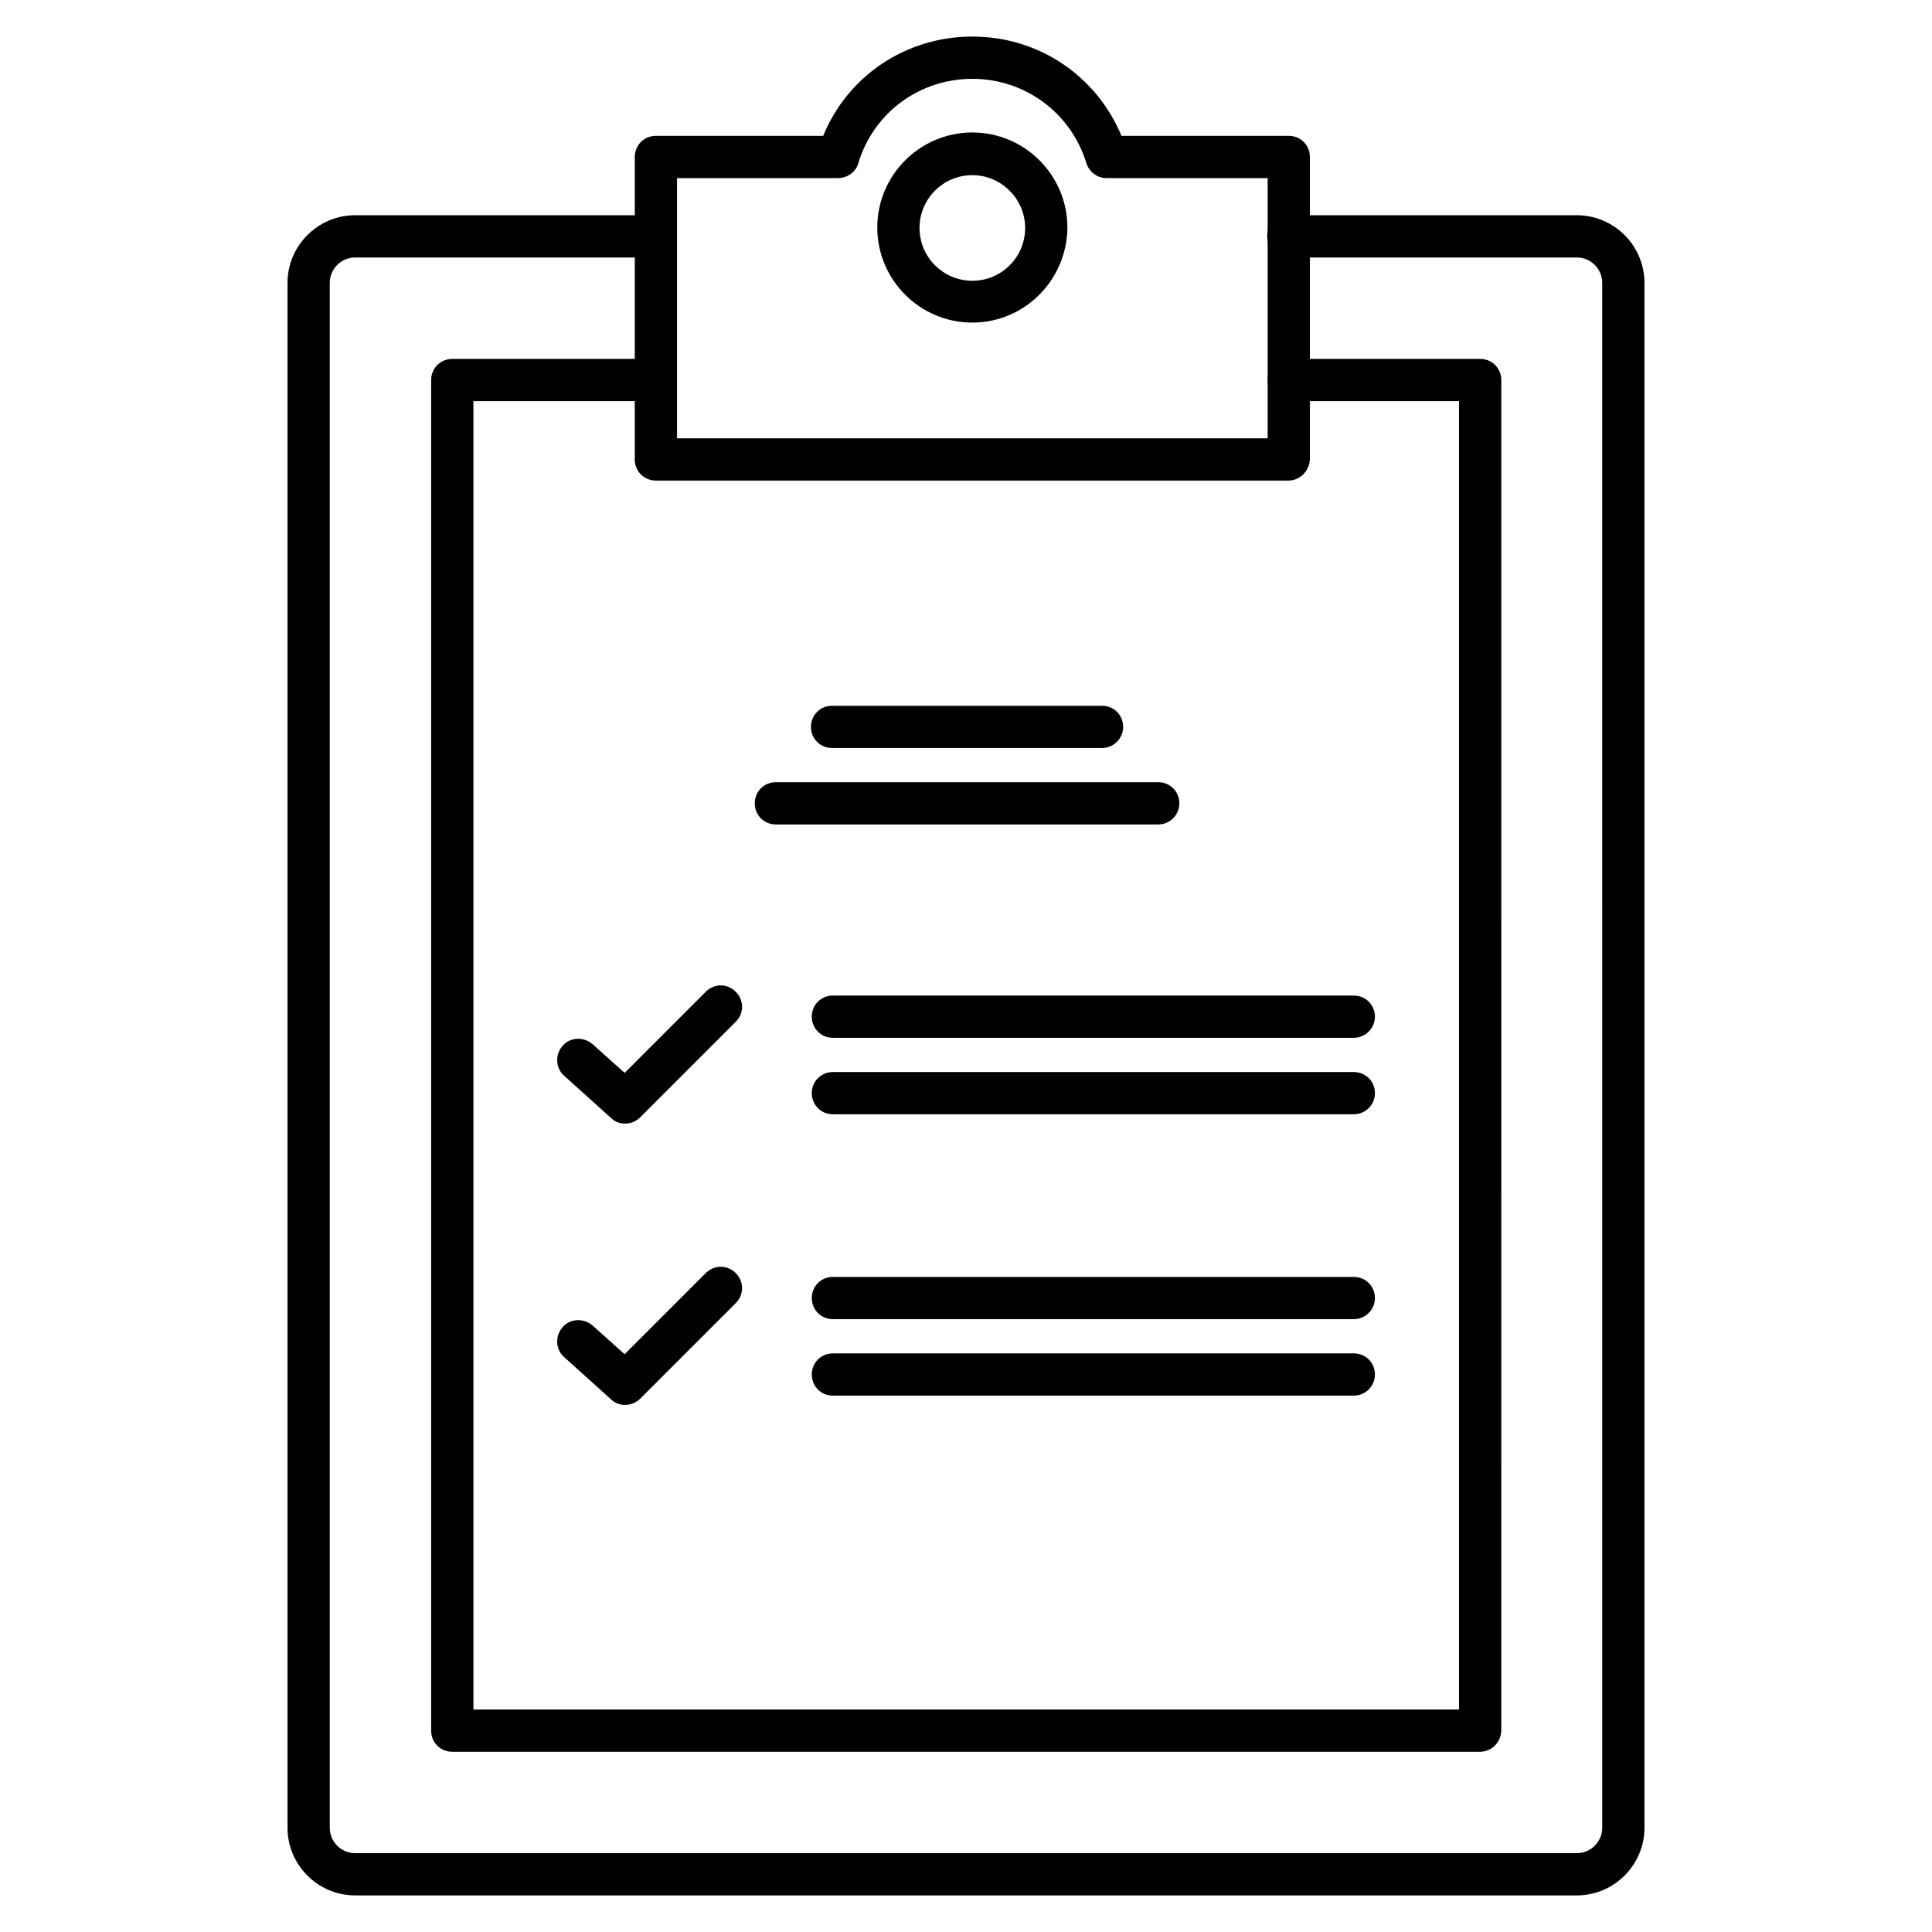
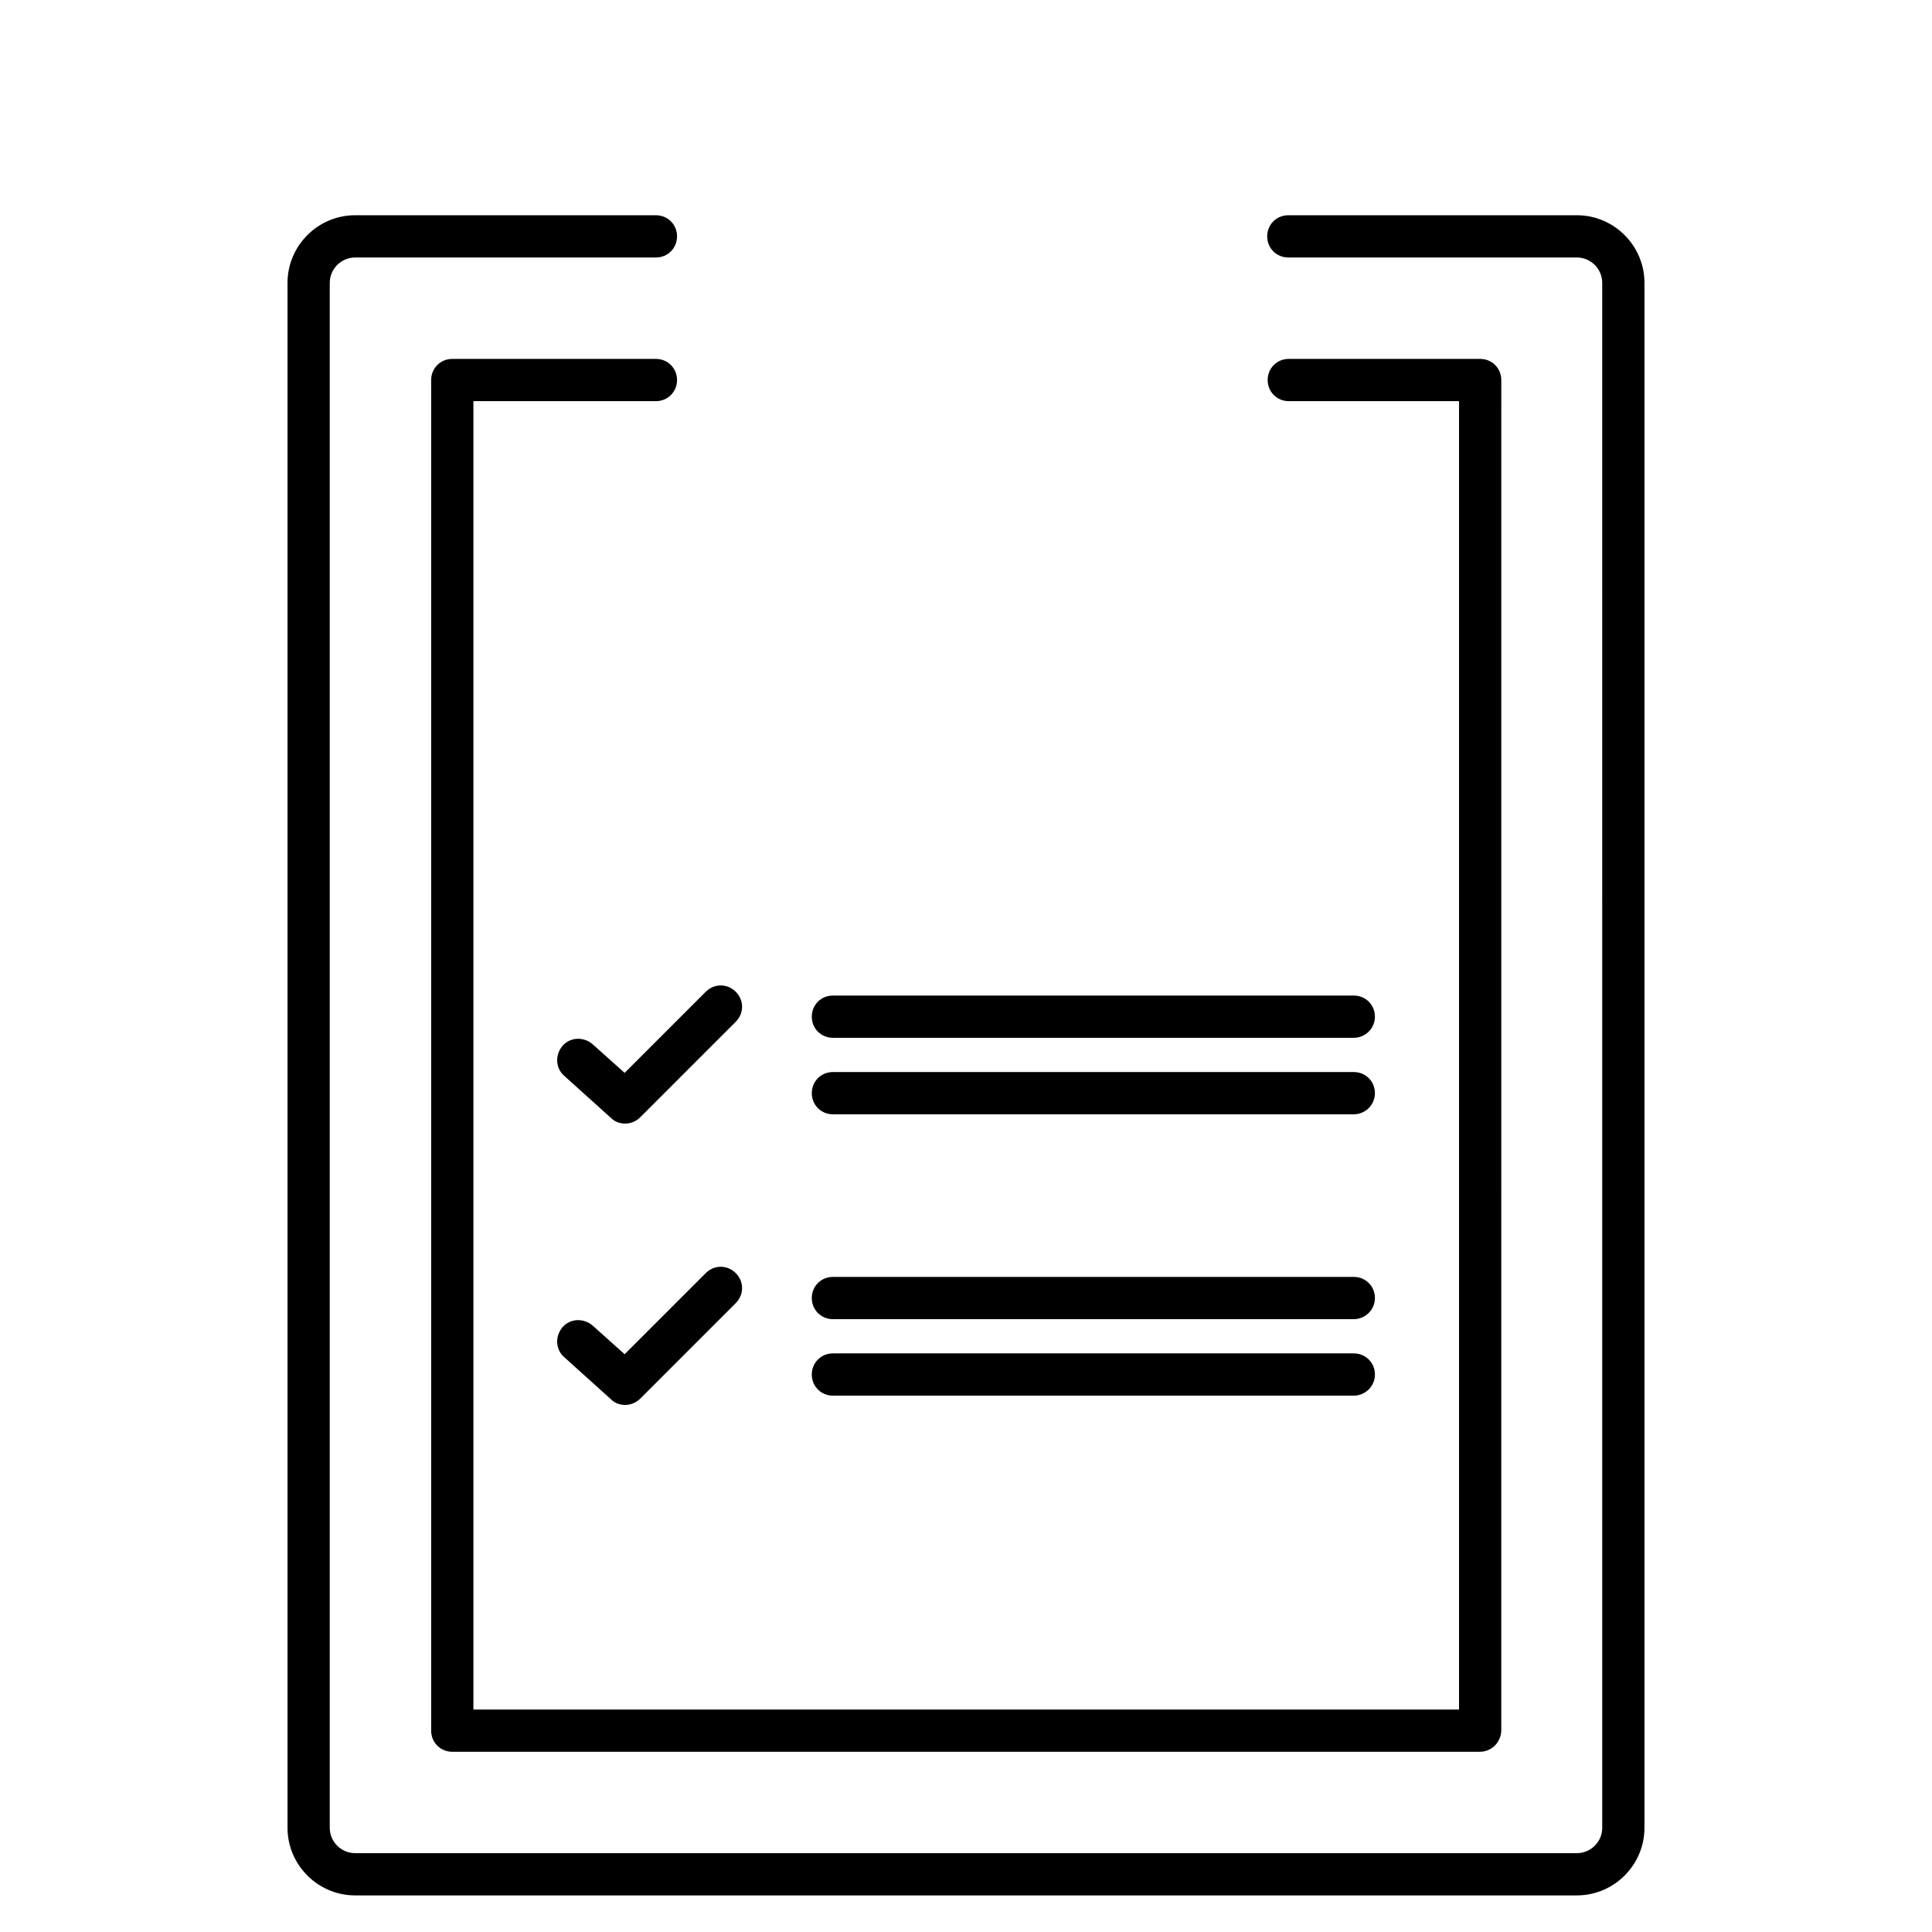
<svg xmlns="http://www.w3.org/2000/svg" fill="#000000" width="800px" height="800px" version="1.1" viewBox="144 144 512 512">
  <g>
-     <path d="m401.68 229.49c-13.883 0-25.191-11.309-25.191-25.191s11.309-25.191 25.191-25.191c13.883 0 25.191 11.309 25.191 25.191-0.113 13.883-11.309 25.191-25.191 25.191zm0-39.074c-7.727 0-13.996 6.269-13.996 13.996 0 7.727 6.269 13.996 13.996 13.996 7.727 0 13.996-6.269 13.996-13.996-0.004-7.727-6.387-13.996-13.996-13.996z" />
    <path d="m502.78 439.3h-138.05c-3.137 0-5.598-2.465-5.598-5.598 0-3.137 2.465-5.598 5.598-5.598h138.04c3.137 0 5.598 2.465 5.598 5.598 0.004 3.133-2.574 5.598-5.594 5.598z" />
    <path d="m502.78 419.03h-138.05c-3.137 0-5.598-2.465-5.598-5.598 0-3.137 2.465-5.598 5.598-5.598h138.04c3.137 0 5.598 2.465 5.598 5.598 0.004 3.133-2.574 5.598-5.594 5.598z" />
    <path d="m502.78 513.86h-138.05c-3.137 0-5.598-2.465-5.598-5.598 0-3.137 2.465-5.598 5.598-5.598h138.04c3.137 0 5.598 2.465 5.598 5.598 0.004 3.133-2.574 5.598-5.594 5.598z" />
    <path d="m502.78 493.59h-138.05c-3.137 0-5.598-2.465-5.598-5.598 0-3.137 2.465-5.598 5.598-5.598h138.04c3.137 0 5.598 2.465 5.598 5.598 0.004 3.137-2.574 5.598-5.594 5.598z" />
-     <path d="m450.94 362.49h-101.32c-3.137 0-5.598-2.465-5.598-5.598 0-3.137 2.465-5.598 5.598-5.598h101.32c3.137 0 5.598 2.465 5.598 5.598 0.004 3.137-2.574 5.598-5.598 5.598z" />
-     <path d="m436.05 342.23h-71.539c-3.137 0-5.598-2.465-5.598-5.598 0-3.137 2.465-5.598 5.598-5.598h71.539c3.137 0 5.598 2.465 5.598 5.598 0 3.137-2.578 5.598-5.598 5.598z" />
    <path d="m309.65 441.76c-1.344 0-2.688-0.449-3.695-1.457l-12.426-11.195c-2.352-2.016-2.465-5.598-0.449-7.949s5.598-2.465 7.949-0.449l8.508 7.613 21.496-21.496c2.238-2.238 5.711-2.238 7.949 0s2.238 5.711 0 7.949l-25.301 25.301c-1.121 1.125-2.574 1.684-4.031 1.684z" />
    <path d="m309.65 516.32c-1.344 0-2.688-0.449-3.695-1.457l-12.426-11.195c-2.352-2.016-2.465-5.598-0.449-7.949 2.016-2.352 5.598-2.465 7.949-0.449l8.508 7.613 21.496-21.496c2.238-2.238 5.711-2.238 7.949 0s2.238 5.711 0 7.949l-25.301 25.301c-1.121 1.121-2.574 1.684-4.031 1.684z" />
    <path d="m561.89 646.3h-323.78c-9.852 0-17.914-8.062-17.914-17.914v-409.43c0-9.852 8.062-17.914 17.914-17.914h79.715c3.137 0 5.598 2.465 5.598 5.598 0 3.137-2.465 5.598-5.598 5.598h-79.715c-3.695 0-6.719 3.023-6.719 6.719v409.43c0 3.695 3.023 6.719 6.719 6.719h323.78c3.695 0 6.719-3.023 6.719-6.719l-0.004-409.43c0-3.695-3.023-6.719-6.719-6.719h-76.469c-3.137 0-5.598-2.465-5.598-5.598 0-3.137 2.465-5.598 5.598-5.598h76.469c9.852 0 17.914 8.062 17.914 17.914v409.43c0 9.855-8.059 17.914-17.91 17.914z" />
    <path d="m536.14 608.24h-272.28c-3.137 0-5.598-2.465-5.598-5.598v-357.93c0-3.137 2.465-5.598 5.598-5.598h53.965c3.137 0 5.598 2.465 5.598 5.598 0 3.137-2.465 5.598-5.598 5.598h-48.367v346.73h261.2v-346.73h-45.117c-3.137 0-5.598-2.465-5.598-5.598 0-3.137 2.465-5.598 5.598-5.598h50.719c3.137 0 5.598 2.465 5.598 5.598l-0.004 357.93c-0.109 3.137-2.574 5.598-5.707 5.598z" />
-     <path d="m485.42 271.36h-167.6c-3.137 0-5.598-2.465-5.598-5.598v-80.164c0-3.137 2.465-5.598 5.598-5.598h44.336c6.492-15.895 21.945-26.309 39.523-26.309 17.578 0 32.914 10.41 39.52 26.309h44.336c3.137 0 5.598 2.465 5.598 5.598v80.051c-0.113 3.137-2.574 5.711-5.711 5.711zm-162-11.195h156.52l0.004-68.965h-42.656c-2.465 0-4.59-1.566-5.375-3.918-4.031-13.324-16.234-22.391-30.23-22.391-13.996 0-26.199 8.957-30.23 22.391-0.672 2.352-2.91 3.918-5.375 3.918h-42.656z" />
  </g>
</svg>